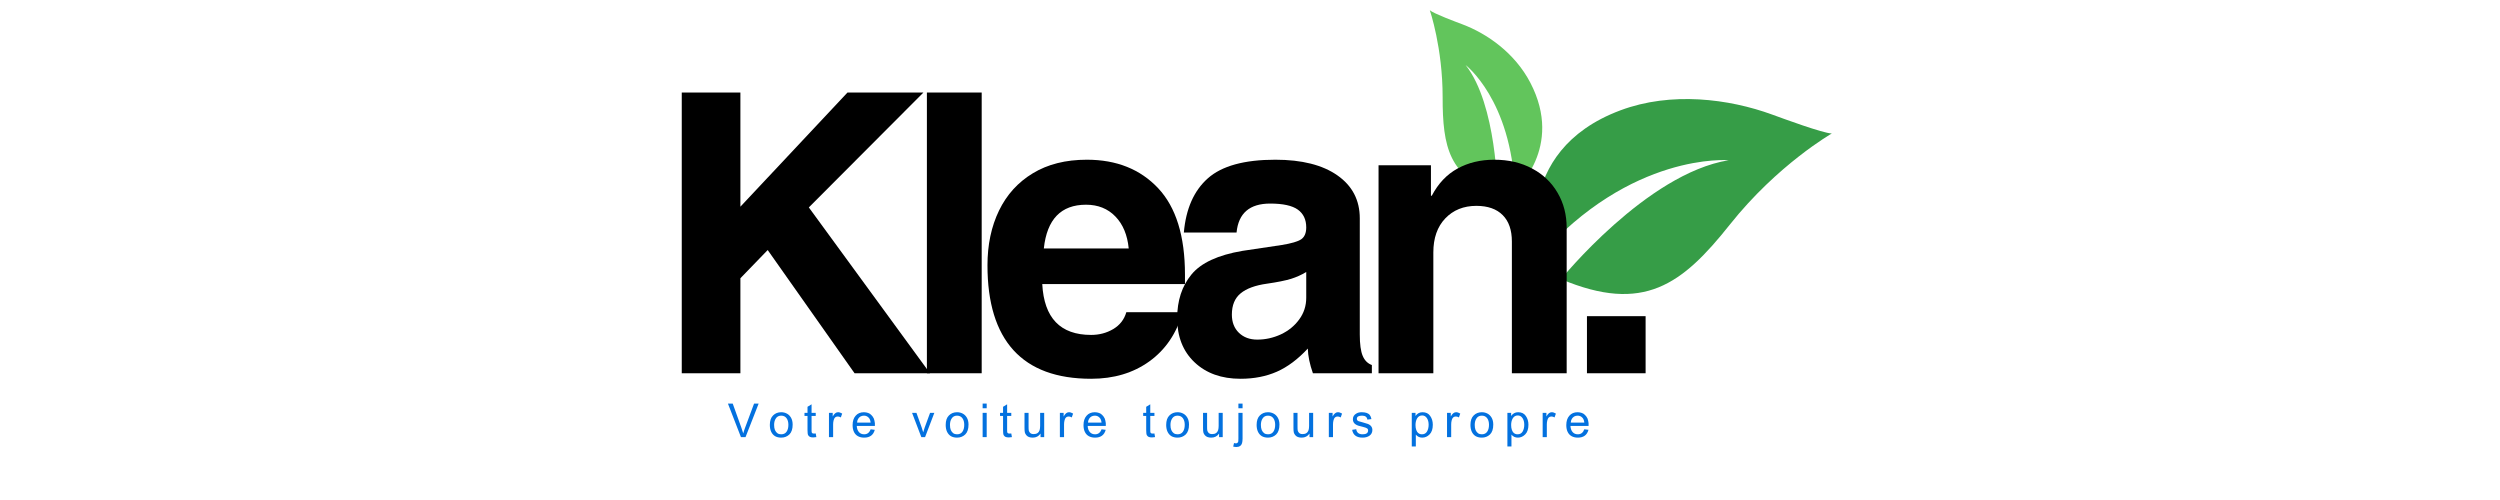
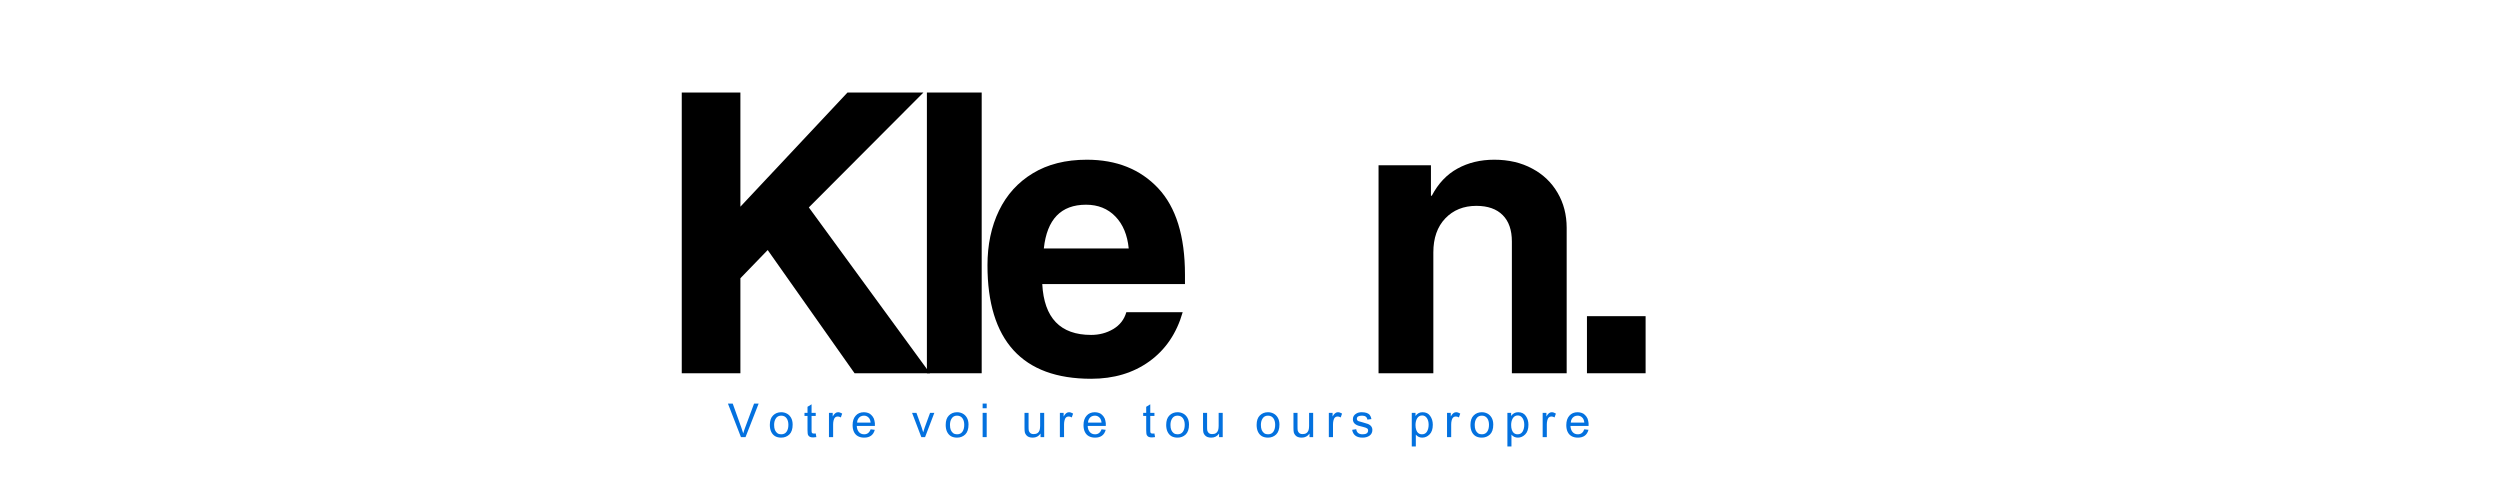
<svg xmlns="http://www.w3.org/2000/svg" version="1.0" preserveAspectRatio="xMidYMid meet" height="100" viewBox="0 0 375 75" zoomAndPan="magnify" width="500">
  <defs>
    <g />
    <clipPath id="8fac130354">
      <path clip-rule="nonzero" d="M 230 14 L 275 14 L 275 45 L 230 45 Z M 230 14" />
    </clipPath>
    <clipPath id="32f0edf9cc">
      <path clip-rule="nonzero" d="M 214.434 1.527 L 275.762 15.949 L 267.691 50.262 L 206.363 35.84 Z M 214.434 1.527" />
    </clipPath>
    <clipPath id="68d60f01a7">
      <path clip-rule="nonzero" d="M 214.434 1.527 L 275.762 15.949 L 267.691 50.262 L 206.363 35.84 Z M 214.434 1.527" />
    </clipPath>
    <clipPath id="ee6582751a">
      <path clip-rule="nonzero" d="M 214.434 1.527 L 275.762 15.949 L 267.691 50.262 L 206.363 35.84 Z M 214.434 1.527" />
    </clipPath>
    <clipPath id="548889296e">
      <path clip-rule="nonzero" d="M 235.387 9.676 L 275.012 18.996 L 267.66 50.25 L 228.039 40.934 Z M 235.387 9.676" />
    </clipPath>
    <clipPath id="ae933c9208">
      <path clip-rule="nonzero" d="M 214 1 L 232 1 L 232 29 L 214 29 Z M 214 1" />
    </clipPath>
    <clipPath id="5f03b84c82">
      <path clip-rule="nonzero" d="M 214.434 1.527 L 275.762 15.949 L 267.691 50.262 L 206.363 35.84 Z M 214.434 1.527" />
    </clipPath>
    <clipPath id="a3f2aefa67">
-       <path clip-rule="nonzero" d="M 214.434 1.527 L 275.762 15.949 L 267.691 50.262 L 206.363 35.84 Z M 214.434 1.527" />
-     </clipPath>
+       </clipPath>
    <clipPath id="67c98cde78">
      <path clip-rule="nonzero" d="M 214.434 1.527 L 275.762 15.949 L 267.691 50.262 L 206.363 35.84 Z M 214.434 1.527" />
    </clipPath>
  </defs>
  <g clip-path="url(#8fac130354)">
    <g clip-path="url(#32f0edf9cc)">
      <g clip-path="url(#68d60f01a7)">
        <g clip-path="url(#ee6582751a)">
          <g clip-path="url(#548889296e)">
-             <path fill-rule="nonzero" fill-opacity="1" d="M 265.812 17.18 C 259.332 14.816 250.672 13.703 243.062 16.551 C 226.5 22.742 230.754 38.625 230.754 38.625 C 244.66 22.766 259.293 24.035 259.293 24.035 C 246.969 26.051 234.156 41.875 234.156 41.875 C 246.547 47.082 252.336 42.672 259.484 33.68 C 266.629 24.688 274.77 20.023 274.77 20.023 C 273.477 20 267.469 17.785 265.812 17.18" fill="#369d47" />
-           </g>
+             </g>
        </g>
      </g>
    </g>
  </g>
  <g clip-path="url(#ae933c9208)">
    <g clip-path="url(#5f03b84c82)">
      <g clip-path="url(#a3f2aefa67)">
        <g clip-path="url(#67c98cde78)">
          <path fill-rule="nonzero" fill-opacity="1" d="M 227.238 28.586 C 227.238 28.586 234.637 22.176 229.551 12.406 C 227.215 7.922 223.039 5.035 219.379 3.656 C 218.445 3.305 215.043 2.039 214.473 1.535 C 214.473 1.535 216.406 7.164 216.395 14.602 C 216.387 22.043 217.383 26.605 224.621 28.887 C 224.621 28.887 224.531 15.699 219.844 9.758 C 219.844 9.758 226.688 14.945 227.238 28.586" fill="#62c55c" />
        </g>
      </g>
    </g>
  </g>
  <g fill-opacity="1" fill="#000000">
    <g transform="translate(97.154, 55.988)">
      <g>
        <path d="M 29.969 -42.109 L 41.359 -42.109 L 24.172 -24.875 L 42.344 0 L 31.031 0 L 18 -18.484 L 13.906 -14.25 L 13.906 0 L 5.109 0 L 5.109 -42.109 L 13.906 -42.109 L 13.906 -24.984 Z M 29.969 -42.109" />
      </g>
    </g>
  </g>
  <g fill-opacity="1" fill="#000000">
    <g transform="translate(134.987, 55.988)">
      <g>
        <path d="M 4.047 0 L 4.047 -42.109 L 12.266 -42.109 L 12.266 0 Z M 4.047 0" />
      </g>
    </g>
  </g>
  <g fill-opacity="1" fill="#000000">
    <g transform="translate(146.777, 55.988)">
      <g>
        <path d="M 16.891 -5.75 C 18.109 -5.75 19.211 -6.039 20.203 -6.625 C 21.203 -7.219 21.859 -8.062 22.172 -9.156 L 30.625 -9.156 C 29.719 -5.988 28.051 -3.531 25.625 -1.781 C 23.207 -0.039 20.297 0.828 16.891 0.828 C 11.734 0.828 7.852 -0.598 5.25 -3.453 C 2.645 -6.316 1.344 -10.562 1.344 -16.188 C 1.344 -19.281 1.922 -22.02 3.078 -24.406 C 4.234 -26.789 5.926 -28.656 8.156 -30 C 10.383 -31.352 13.082 -32.031 16.25 -32.031 C 20.707 -32.031 24.273 -30.602 26.953 -27.75 C 29.629 -24.895 30.969 -20.57 30.969 -14.781 L 30.969 -13.375 L 9.562 -13.375 C 9.832 -8.289 12.273 -5.75 16.891 -5.75 Z M 16.125 -25.281 C 12.375 -25.281 10.266 -23.094 9.797 -18.719 L 22.531 -18.719 C 22.332 -20.75 21.664 -22.348 20.531 -23.516 C 19.395 -24.691 17.926 -25.281 16.125 -25.281 Z M 16.125 -25.281" />
      </g>
    </g>
  </g>
  <g fill-opacity="1" fill="#000000">
    <g transform="translate(174.874, 55.988)">
      <g>
-         <path d="M 30.906 -1.234 L 30.906 0 L 22.062 0 C 21.582 -1.363 21.328 -2.598 21.297 -3.703 C 19.805 -2.098 18.258 -0.941 16.656 -0.234 C 15.051 0.473 13.234 0.828 11.203 0.828 C 8.348 0.828 6.051 0.004 4.312 -1.641 C 2.57 -3.285 1.703 -5.492 1.703 -8.266 C 1.703 -10.891 2.414 -13.07 3.844 -14.812 C 5.27 -16.551 7.82 -17.734 11.5 -18.359 L 17.359 -19.234 C 18.848 -19.473 19.836 -19.766 20.328 -20.109 C 20.816 -20.461 21.062 -21.051 21.062 -21.875 C 21.062 -23.051 20.641 -23.941 19.797 -24.547 C 18.953 -25.148 17.57 -25.453 15.656 -25.453 C 12.57 -25.453 10.891 -24.004 10.609 -21.109 L 2.703 -21.109 C 3.016 -24.672 4.211 -27.379 6.297 -29.234 C 8.391 -31.098 11.766 -32.031 16.422 -32.031 C 20.41 -32.031 23.52 -31.242 25.75 -29.672 C 27.977 -28.109 29.094 -25.961 29.094 -23.234 L 29.094 -5.812 C 29.094 -4.363 29.238 -3.297 29.531 -2.609 C 29.82 -1.922 30.281 -1.461 30.906 -1.234 Z M 21.062 -11.328 L 21.062 -15.188 C 20.352 -14.758 19.586 -14.414 18.766 -14.156 C 17.941 -13.906 16.75 -13.664 15.188 -13.438 C 13.426 -13.195 12.102 -12.711 11.219 -11.984 C 10.344 -11.266 9.906 -10.203 9.906 -8.797 C 9.906 -7.66 10.258 -6.75 10.969 -6.062 C 11.676 -5.383 12.594 -5.047 13.719 -5.047 C 14.938 -5.047 16.113 -5.305 17.25 -5.828 C 18.383 -6.359 19.301 -7.102 20 -8.062 C 20.707 -9.02 21.062 -10.109 21.062 -11.328 Z M 21.062 -11.328" />
-       </g>
+         </g>
    </g>
  </g>
  <g fill-opacity="1" fill="#000000">
    <g transform="translate(202.97, 55.988)">
      <g>
        <path d="M 32.031 -21.812 L 32.031 0 L 23.812 0 L 23.812 -19.766 C 23.812 -21.484 23.352 -22.801 22.438 -23.719 C 21.52 -24.645 20.203 -25.109 18.484 -25.109 C 16.566 -25.109 15.008 -24.477 13.812 -23.219 C 12.625 -21.969 12.031 -20.27 12.031 -18.125 L 12.031 0 L 3.812 0 L 3.812 -31.203 L 11.672 -31.203 L 11.672 -26.625 L 11.797 -26.625 C 12.766 -28.469 14.051 -29.828 15.656 -30.703 C 17.258 -31.586 19.098 -32.031 21.172 -32.031 C 23.328 -32.031 25.223 -31.586 26.859 -30.703 C 28.504 -29.828 29.773 -28.613 30.672 -27.062 C 31.578 -25.52 32.031 -23.77 32.031 -21.812 Z M 32.031 -21.812" />
      </g>
    </g>
  </g>
  <g fill-opacity="1" fill="#000000">
    <g transform="translate(234.293, 55.988)">
      <g>
        <path d="M 3.75 0 L 3.75 -8.562 L 12.547 -8.562 L 12.547 0 Z M 3.75 0" />
      </g>
    </g>
  </g>
  <g fill-opacity="1" fill="#0371df">
    <g transform="translate(109.158, 65.567)">
      <g>
        <path d="M 1.984 0 L 0.031 -5.031 L 0.75 -5.031 L 2.062 -1.375 C 2.156 -1.113 2.242 -0.836 2.328 -0.547 C 2.391 -0.785 2.477 -1.062 2.594 -1.375 L 3.953 -5.031 L 4.641 -5.031 L 2.672 0 Z M 1.984 0" />
      </g>
    </g>
  </g>
  <g fill-opacity="1" fill="#0371df">
    <g transform="translate(115.242, 65.567)">
      <g>
        <path d="M 0.234 -1.828 C 0.234 -2.461 0.395 -2.938 0.719 -3.25 C 1.039 -3.57 1.445 -3.734 1.938 -3.734 C 2.25 -3.734 2.531 -3.664 2.781 -3.531 C 3.031 -3.406 3.238 -3.203 3.406 -2.922 C 3.57 -2.641 3.656 -2.289 3.656 -1.875 C 3.656 -1.207 3.488 -0.711 3.156 -0.391 C 2.82 -0.078 2.414 0.078 1.938 0.078 C 1.582 0.078 1.273 0.004 1.016 -0.141 C 0.766 -0.297 0.57 -0.516 0.438 -0.797 C 0.301 -1.086 0.234 -1.43 0.234 -1.828 Z M 0.875 -1.828 C 0.875 -1.523 0.914 -1.27 1 -1.062 C 1.094 -0.852 1.219 -0.691 1.375 -0.578 C 1.531 -0.473 1.719 -0.422 1.938 -0.422 C 2.289 -0.422 2.555 -0.547 2.734 -0.797 C 2.922 -1.055 3.016 -1.406 3.016 -1.844 C 3.016 -2.258 2.922 -2.594 2.734 -2.844 C 2.547 -3.094 2.281 -3.219 1.938 -3.219 C 1.582 -3.219 1.316 -3.082 1.141 -2.812 C 0.961 -2.551 0.875 -2.223 0.875 -1.828 Z M 0.875 -1.828" />
      </g>
    </g>
  </g>
  <g fill-opacity="1" fill="#0371df">
    <g transform="translate(120.548, 65.567)">
      <g>
        <path d="M 1.812 -0.547 L 1.906 0 C 1.727 0.031 1.57 0.047 1.438 0.047 C 1.238 0.047 1.078 0.02 0.953 -0.031 C 0.828 -0.094 0.734 -0.18 0.672 -0.297 C 0.609 -0.41 0.578 -0.664 0.578 -1.062 L 0.578 -3.172 L 0.125 -3.172 L 0.125 -3.641 L 0.578 -3.641 L 0.578 -4.547 L 1.188 -4.922 L 1.188 -3.641 L 1.812 -3.641 L 1.812 -3.172 L 1.188 -3.172 L 1.188 -1.031 C 1.188 -0.863 1.195 -0.75 1.219 -0.688 C 1.25 -0.633 1.289 -0.594 1.344 -0.562 C 1.395 -0.539 1.461 -0.531 1.547 -0.531 C 1.609 -0.531 1.695 -0.535 1.812 -0.547 Z M 1.812 -0.547" />
      </g>
    </g>
  </g>
  <g fill-opacity="1" fill="#0371df">
    <g transform="translate(123.891, 65.567)">
      <g>
        <path d="M 0.453 0 L 0.453 -3.641 L 1.016 -3.641 L 1.016 -3.094 C 1.242 -3.52 1.508 -3.734 1.812 -3.734 C 2.008 -3.734 2.219 -3.664 2.438 -3.531 L 2.234 -2.953 C 2.078 -3.047 1.926 -3.094 1.781 -3.094 C 1.613 -3.094 1.477 -3.047 1.375 -2.953 C 1.281 -2.867 1.207 -2.727 1.156 -2.531 C 1.102 -2.332 1.078 -2.125 1.078 -1.906 L 1.078 0 Z M 0.453 0" />
      </g>
    </g>
  </g>
  <g fill-opacity="1" fill="#0371df">
    <g transform="translate(127.624, 65.567)">
      <g>
        <path d="M 2.969 -1.172 L 3.594 -1.094 C 3.383 -0.312 2.852 0.078 2 0.078 C 1.633 0.078 1.32 0.004 1.062 -0.141 C 0.801 -0.285 0.602 -0.5 0.469 -0.781 C 0.332 -1.062 0.266 -1.398 0.266 -1.797 C 0.266 -2.391 0.414 -2.859 0.719 -3.203 C 1.02 -3.555 1.438 -3.734 1.969 -3.734 C 2.082 -3.734 2.191 -3.723 2.297 -3.703 C 2.398 -3.691 2.5 -3.664 2.594 -3.625 C 2.688 -3.594 2.773 -3.551 2.859 -3.5 C 2.941 -3.445 3.016 -3.383 3.078 -3.312 C 3.16 -3.238 3.227 -3.16 3.281 -3.078 C 3.344 -2.984 3.398 -2.883 3.453 -2.781 C 3.492 -2.676 3.523 -2.566 3.547 -2.453 C 3.578 -2.336 3.598 -2.211 3.609 -2.078 C 3.609 -2.047 3.609 -1.91 3.609 -1.672 L 0.891 -1.672 C 0.91 -1.285 1.02 -0.977 1.219 -0.75 C 1.414 -0.531 1.676 -0.422 2 -0.422 C 2.469 -0.422 2.789 -0.672 2.969 -1.172 Z M 0.938 -2.172 L 2.969 -2.172 C 2.938 -2.523 2.828 -2.785 2.641 -2.953 C 2.461 -3.129 2.238 -3.219 1.969 -3.219 C 1.77 -3.219 1.598 -3.176 1.453 -3.094 C 1.305 -3.008 1.188 -2.891 1.094 -2.734 C 1 -2.578 0.945 -2.391 0.938 -2.172 Z M 0.938 -2.172" />
      </g>
    </g>
  </g>
  <g fill-opacity="1" fill="#0371df">
    <g transform="translate(132.93, 65.567)">
      <g />
    </g>
  </g>
  <g fill-opacity="1" fill="#0371df">
    <g transform="translate(136.715, 65.567)">
      <g>
        <path d="M 1.484 0 L 0.094 -3.641 L 0.75 -3.641 L 1.531 -1.469 C 1.613 -1.227 1.691 -0.977 1.766 -0.719 C 1.816 -0.914 1.891 -1.148 1.984 -1.422 L 2.797 -3.641 L 3.438 -3.641 L 2.047 0 Z M 1.484 0" />
      </g>
    </g>
  </g>
  <g fill-opacity="1" fill="#0371df">
    <g transform="translate(141.621, 65.567)">
      <g>
        <path d="M 0.234 -1.828 C 0.234 -2.461 0.395 -2.938 0.719 -3.25 C 1.039 -3.57 1.445 -3.734 1.938 -3.734 C 2.25 -3.734 2.531 -3.664 2.781 -3.531 C 3.031 -3.406 3.238 -3.203 3.406 -2.922 C 3.57 -2.641 3.656 -2.289 3.656 -1.875 C 3.656 -1.207 3.488 -0.711 3.156 -0.391 C 2.82 -0.078 2.414 0.078 1.938 0.078 C 1.582 0.078 1.273 0.004 1.016 -0.141 C 0.766 -0.297 0.57 -0.516 0.438 -0.797 C 0.301 -1.086 0.234 -1.43 0.234 -1.828 Z M 0.875 -1.828 C 0.875 -1.523 0.914 -1.27 1 -1.062 C 1.094 -0.852 1.219 -0.691 1.375 -0.578 C 1.531 -0.473 1.719 -0.422 1.938 -0.422 C 2.289 -0.422 2.555 -0.547 2.734 -0.797 C 2.922 -1.055 3.016 -1.406 3.016 -1.844 C 3.016 -2.258 2.922 -2.594 2.734 -2.844 C 2.547 -3.094 2.281 -3.219 1.938 -3.219 C 1.582 -3.219 1.316 -3.082 1.141 -2.812 C 0.961 -2.551 0.875 -2.223 0.875 -1.828 Z M 0.875 -1.828" />
      </g>
    </g>
  </g>
  <g fill-opacity="1" fill="#0371df">
    <g transform="translate(146.926, 65.567)">
      <g>
        <path d="M 0.469 -4.328 L 0.469 -5.031 L 1.078 -5.031 L 1.078 -4.328 Z M 0.469 0 L 0.469 -3.641 L 1.078 -3.641 L 1.078 0 Z M 0.469 0" />
      </g>
    </g>
  </g>
  <g fill-opacity="1" fill="#0371df">
    <g transform="translate(149.88, 65.567)">
      <g>
-         <path d="M 1.812 -0.547 L 1.906 0 C 1.727 0.031 1.57 0.047 1.438 0.047 C 1.238 0.047 1.078 0.02 0.953 -0.031 C 0.828 -0.094 0.734 -0.18 0.672 -0.297 C 0.609 -0.41 0.578 -0.664 0.578 -1.062 L 0.578 -3.172 L 0.125 -3.172 L 0.125 -3.641 L 0.578 -3.641 L 0.578 -4.547 L 1.188 -4.922 L 1.188 -3.641 L 1.812 -3.641 L 1.812 -3.172 L 1.188 -3.172 L 1.188 -1.031 C 1.188 -0.863 1.195 -0.75 1.219 -0.688 C 1.25 -0.633 1.289 -0.594 1.344 -0.562 C 1.395 -0.539 1.461 -0.531 1.547 -0.531 C 1.609 -0.531 1.695 -0.535 1.812 -0.547 Z M 1.812 -0.547" />
-       </g>
+         </g>
    </g>
  </g>
  <g fill-opacity="1" fill="#0371df">
    <g transform="translate(153.223, 65.567)">
      <g>
        <path d="M 2.859 0 L 2.859 -0.531 C 2.578 -0.125 2.188 0.078 1.688 0.078 C 1.469 0.078 1.273 0.047 1.109 -0.016 C 0.953 -0.078 0.82 -0.172 0.719 -0.297 C 0.613 -0.422 0.539 -0.562 0.5 -0.719 C 0.469 -0.883 0.453 -1.109 0.453 -1.391 L 0.453 -3.641 L 1.062 -3.641 L 1.062 -1.625 C 1.062 -1.312 1.07 -1.098 1.094 -0.984 C 1.125 -0.879 1.172 -0.785 1.234 -0.703 C 1.297 -0.617 1.375 -0.555 1.469 -0.516 C 1.562 -0.473 1.68 -0.453 1.828 -0.453 C 2.066 -0.453 2.258 -0.504 2.406 -0.609 C 2.562 -0.723 2.664 -0.867 2.719 -1.047 C 2.77 -1.223 2.797 -1.438 2.797 -1.688 L 2.797 -3.641 L 3.406 -3.641 L 3.406 0 Z M 2.859 0" />
      </g>
    </g>
  </g>
  <g fill-opacity="1" fill="#0371df">
    <g transform="translate(158.529, 65.567)">
      <g>
        <path d="M 0.453 0 L 0.453 -3.641 L 1.016 -3.641 L 1.016 -3.094 C 1.242 -3.52 1.508 -3.734 1.812 -3.734 C 2.008 -3.734 2.219 -3.664 2.438 -3.531 L 2.234 -2.953 C 2.078 -3.047 1.926 -3.094 1.781 -3.094 C 1.613 -3.094 1.477 -3.047 1.375 -2.953 C 1.281 -2.867 1.207 -2.727 1.156 -2.531 C 1.102 -2.332 1.078 -2.125 1.078 -1.906 L 1.078 0 Z M 0.453 0" />
      </g>
    </g>
  </g>
  <g fill-opacity="1" fill="#0371df">
    <g transform="translate(162.261, 65.567)">
      <g>
        <path d="M 2.969 -1.172 L 3.594 -1.094 C 3.383 -0.312 2.852 0.078 2 0.078 C 1.633 0.078 1.32 0.004 1.062 -0.141 C 0.801 -0.285 0.602 -0.5 0.469 -0.781 C 0.332 -1.062 0.266 -1.398 0.266 -1.797 C 0.266 -2.391 0.414 -2.859 0.719 -3.203 C 1.02 -3.555 1.438 -3.734 1.969 -3.734 C 2.082 -3.734 2.191 -3.723 2.297 -3.703 C 2.398 -3.691 2.5 -3.664 2.594 -3.625 C 2.688 -3.594 2.773 -3.551 2.859 -3.5 C 2.941 -3.445 3.016 -3.383 3.078 -3.312 C 3.16 -3.238 3.227 -3.16 3.281 -3.078 C 3.344 -2.984 3.398 -2.883 3.453 -2.781 C 3.492 -2.676 3.523 -2.566 3.547 -2.453 C 3.578 -2.336 3.598 -2.211 3.609 -2.078 C 3.609 -2.047 3.609 -1.91 3.609 -1.672 L 0.891 -1.672 C 0.91 -1.285 1.02 -0.977 1.219 -0.75 C 1.414 -0.531 1.676 -0.422 2 -0.422 C 2.469 -0.422 2.789 -0.672 2.969 -1.172 Z M 0.938 -2.172 L 2.969 -2.172 C 2.938 -2.523 2.828 -2.785 2.641 -2.953 C 2.461 -3.129 2.238 -3.219 1.969 -3.219 C 1.77 -3.219 1.598 -3.176 1.453 -3.094 C 1.305 -3.008 1.188 -2.891 1.094 -2.734 C 1 -2.578 0.945 -2.391 0.938 -2.172 Z M 0.938 -2.172" />
      </g>
    </g>
  </g>
  <g fill-opacity="1" fill="#0371df">
    <g transform="translate(167.567, 65.567)">
      <g />
    </g>
  </g>
  <g fill-opacity="1" fill="#0371df">
    <g transform="translate(171.352, 65.567)">
      <g>
        <path d="M 1.812 -0.547 L 1.906 0 C 1.727 0.031 1.57 0.047 1.438 0.047 C 1.238 0.047 1.078 0.02 0.953 -0.031 C 0.828 -0.094 0.734 -0.18 0.672 -0.297 C 0.609 -0.41 0.578 -0.664 0.578 -1.062 L 0.578 -3.172 L 0.125 -3.172 L 0.125 -3.641 L 0.578 -3.641 L 0.578 -4.547 L 1.188 -4.922 L 1.188 -3.641 L 1.812 -3.641 L 1.812 -3.172 L 1.188 -3.172 L 1.188 -1.031 C 1.188 -0.863 1.195 -0.75 1.219 -0.688 C 1.25 -0.633 1.289 -0.594 1.344 -0.562 C 1.395 -0.539 1.461 -0.531 1.547 -0.531 C 1.609 -0.531 1.695 -0.535 1.812 -0.547 Z M 1.812 -0.547" />
      </g>
    </g>
  </g>
  <g fill-opacity="1" fill="#0371df">
    <g transform="translate(174.695, 65.567)">
      <g>
        <path d="M 0.234 -1.828 C 0.234 -2.461 0.395 -2.938 0.719 -3.25 C 1.039 -3.57 1.445 -3.734 1.938 -3.734 C 2.25 -3.734 2.531 -3.664 2.781 -3.531 C 3.031 -3.406 3.238 -3.203 3.406 -2.922 C 3.57 -2.641 3.656 -2.289 3.656 -1.875 C 3.656 -1.207 3.488 -0.711 3.156 -0.391 C 2.82 -0.078 2.414 0.078 1.938 0.078 C 1.582 0.078 1.273 0.004 1.016 -0.141 C 0.766 -0.297 0.57 -0.516 0.438 -0.797 C 0.301 -1.086 0.234 -1.43 0.234 -1.828 Z M 0.875 -1.828 C 0.875 -1.523 0.914 -1.27 1 -1.062 C 1.094 -0.852 1.219 -0.691 1.375 -0.578 C 1.531 -0.473 1.719 -0.422 1.938 -0.422 C 2.289 -0.422 2.555 -0.547 2.734 -0.797 C 2.922 -1.055 3.016 -1.406 3.016 -1.844 C 3.016 -2.258 2.922 -2.594 2.734 -2.844 C 2.547 -3.094 2.281 -3.219 1.938 -3.219 C 1.582 -3.219 1.316 -3.082 1.141 -2.812 C 0.961 -2.551 0.875 -2.223 0.875 -1.828 Z M 0.875 -1.828" />
      </g>
    </g>
  </g>
  <g fill-opacity="1" fill="#0371df">
    <g transform="translate(180.001, 65.567)">
      <g>
        <path d="M 2.859 0 L 2.859 -0.531 C 2.578 -0.125 2.188 0.078 1.688 0.078 C 1.469 0.078 1.273 0.047 1.109 -0.016 C 0.953 -0.078 0.82 -0.172 0.719 -0.297 C 0.613 -0.422 0.539 -0.562 0.5 -0.719 C 0.469 -0.883 0.453 -1.109 0.453 -1.391 L 0.453 -3.641 L 1.062 -3.641 L 1.062 -1.625 C 1.062 -1.312 1.07 -1.098 1.094 -0.984 C 1.125 -0.879 1.172 -0.785 1.234 -0.703 C 1.297 -0.617 1.375 -0.555 1.469 -0.516 C 1.562 -0.473 1.68 -0.453 1.828 -0.453 C 2.066 -0.453 2.258 -0.504 2.406 -0.609 C 2.562 -0.723 2.664 -0.867 2.719 -1.047 C 2.77 -1.223 2.797 -1.438 2.797 -1.688 L 2.797 -3.641 L 3.406 -3.641 L 3.406 0 Z M 2.859 0" />
      </g>
    </g>
  </g>
  <g fill-opacity="1" fill="#0371df">
    <g transform="translate(185.307, 65.567)">
      <g>
-         <path d="M 0.453 -4.328 L 0.453 -5.031 L 1.078 -5.031 L 1.078 -4.328 Z M -0.328 1.422 L -0.203 0.891 C -0.078 0.922 0.016 0.938 0.078 0.938 C 0.18 0.938 0.266 0.906 0.328 0.844 C 0.391 0.789 0.426 0.711 0.438 0.609 C 0.445 0.516 0.453 0.375 0.453 0.188 L 0.453 -3.641 L 1.078 -3.641 L 1.078 0.203 C 1.078 0.492 1.051 0.727 1 0.906 C 0.945 1.094 0.848 1.234 0.703 1.328 C 0.566 1.43 0.383 1.484 0.156 1.484 C -0.008 1.484 -0.172 1.461 -0.328 1.422 Z M -0.328 1.422" />
-       </g>
+         </g>
    </g>
  </g>
  <g fill-opacity="1" fill="#0371df">
    <g transform="translate(188.26, 65.567)">
      <g>
        <path d="M 0.234 -1.828 C 0.234 -2.461 0.395 -2.938 0.719 -3.25 C 1.039 -3.57 1.445 -3.734 1.938 -3.734 C 2.25 -3.734 2.531 -3.664 2.781 -3.531 C 3.031 -3.406 3.238 -3.203 3.406 -2.922 C 3.57 -2.641 3.656 -2.289 3.656 -1.875 C 3.656 -1.207 3.488 -0.711 3.156 -0.391 C 2.82 -0.078 2.414 0.078 1.938 0.078 C 1.582 0.078 1.273 0.004 1.016 -0.141 C 0.766 -0.297 0.57 -0.516 0.438 -0.797 C 0.301 -1.086 0.234 -1.43 0.234 -1.828 Z M 0.875 -1.828 C 0.875 -1.523 0.914 -1.27 1 -1.062 C 1.094 -0.852 1.219 -0.691 1.375 -0.578 C 1.531 -0.473 1.719 -0.422 1.938 -0.422 C 2.289 -0.422 2.555 -0.547 2.734 -0.797 C 2.922 -1.055 3.016 -1.406 3.016 -1.844 C 3.016 -2.258 2.922 -2.594 2.734 -2.844 C 2.547 -3.094 2.281 -3.219 1.938 -3.219 C 1.582 -3.219 1.316 -3.082 1.141 -2.812 C 0.961 -2.551 0.875 -2.223 0.875 -1.828 Z M 0.875 -1.828" />
      </g>
    </g>
  </g>
  <g fill-opacity="1" fill="#0371df">
    <g transform="translate(193.566, 65.567)">
      <g>
        <path d="M 2.859 0 L 2.859 -0.531 C 2.578 -0.125 2.188 0.078 1.688 0.078 C 1.469 0.078 1.273 0.047 1.109 -0.016 C 0.953 -0.078 0.82 -0.172 0.719 -0.297 C 0.613 -0.422 0.539 -0.562 0.5 -0.719 C 0.469 -0.883 0.453 -1.109 0.453 -1.391 L 0.453 -3.641 L 1.062 -3.641 L 1.062 -1.625 C 1.062 -1.312 1.07 -1.098 1.094 -0.984 C 1.125 -0.879 1.172 -0.785 1.234 -0.703 C 1.297 -0.617 1.375 -0.555 1.469 -0.516 C 1.562 -0.473 1.68 -0.453 1.828 -0.453 C 2.066 -0.453 2.258 -0.504 2.406 -0.609 C 2.562 -0.723 2.664 -0.867 2.719 -1.047 C 2.77 -1.223 2.797 -1.438 2.797 -1.688 L 2.797 -3.641 L 3.406 -3.641 L 3.406 0 Z M 2.859 0" />
      </g>
    </g>
  </g>
  <g fill-opacity="1" fill="#0371df">
    <g transform="translate(198.872, 65.567)">
      <g>
        <path d="M 0.453 0 L 0.453 -3.641 L 1.016 -3.641 L 1.016 -3.094 C 1.242 -3.52 1.508 -3.734 1.812 -3.734 C 2.008 -3.734 2.219 -3.664 2.438 -3.531 L 2.234 -2.953 C 2.078 -3.047 1.926 -3.094 1.781 -3.094 C 1.613 -3.094 1.477 -3.047 1.375 -2.953 C 1.281 -2.867 1.207 -2.727 1.156 -2.531 C 1.102 -2.332 1.078 -2.125 1.078 -1.906 L 1.078 0 Z M 0.453 0" />
      </g>
    </g>
  </g>
  <g fill-opacity="1" fill="#0371df">
    <g transform="translate(202.605, 65.567)">
      <g>
        <path d="M 0.219 -1.094 L 0.828 -1.188 C 0.898 -0.676 1.219 -0.422 1.781 -0.422 C 2.332 -0.422 2.609 -0.613 2.609 -1 C 2.609 -1.145 2.555 -1.25 2.453 -1.312 C 2.359 -1.383 2.141 -1.461 1.797 -1.547 C 1.566 -1.598 1.363 -1.648 1.188 -1.703 C 1.008 -1.754 0.852 -1.828 0.719 -1.922 C 0.582 -2.016 0.484 -2.125 0.422 -2.25 C 0.359 -2.375 0.328 -2.516 0.328 -2.672 C 0.328 -2.859 0.367 -3.023 0.453 -3.172 C 0.547 -3.328 0.691 -3.457 0.891 -3.562 C 1.086 -3.676 1.344 -3.734 1.656 -3.734 C 1.945 -3.734 2.195 -3.695 2.406 -3.625 C 2.613 -3.551 2.77 -3.441 2.875 -3.297 C 2.988 -3.148 3.066 -2.953 3.109 -2.703 L 2.5 -2.625 C 2.445 -3.02 2.18 -3.219 1.703 -3.219 C 1.18 -3.219 0.922 -3.062 0.922 -2.75 C 0.922 -2.664 0.941 -2.594 0.984 -2.531 C 1.035 -2.469 1.098 -2.422 1.172 -2.391 C 1.242 -2.359 1.445 -2.301 1.781 -2.219 C 1.863 -2.188 2.051 -2.129 2.344 -2.047 C 2.645 -1.973 2.867 -1.852 3.016 -1.688 C 3.172 -1.52 3.25 -1.316 3.25 -1.078 C 3.25 -0.711 3.109 -0.426 2.828 -0.219 C 2.547 -0.02 2.195 0.078 1.781 0.078 C 0.875 0.078 0.352 -0.312 0.219 -1.094 Z M 0.219 -1.094" />
      </g>
    </g>
  </g>
  <g fill-opacity="1" fill="#0371df">
    <g transform="translate(207.511, 65.567)">
      <g />
    </g>
  </g>
  <g fill-opacity="1" fill="#0371df">
    <g transform="translate(211.296, 65.567)">
      <g>
        <path d="M 0.469 1.406 L 0.469 -3.641 L 1.031 -3.641 L 1.031 -3.172 C 1.289 -3.547 1.641 -3.734 2.078 -3.734 C 2.598 -3.734 2.984 -3.547 3.234 -3.172 C 3.492 -2.805 3.625 -2.367 3.625 -1.859 C 3.625 -1.211 3.461 -0.727 3.141 -0.406 C 2.816 -0.082 2.453 0.078 2.047 0.078 C 1.648 0.078 1.328 -0.07 1.078 -0.375 L 1.078 1.406 Z M 1.031 -1.812 C 1.031 -1.531 1.066 -1.285 1.141 -1.078 C 1.211 -0.867 1.32 -0.707 1.469 -0.594 C 1.613 -0.477 1.789 -0.422 2 -0.422 C 2.332 -0.422 2.582 -0.555 2.75 -0.828 C 2.914 -1.109 3 -1.453 3 -1.859 C 3 -2.266 2.91 -2.598 2.734 -2.859 C 2.555 -3.117 2.32 -3.25 2.031 -3.25 C 1.707 -3.25 1.457 -3.109 1.281 -2.828 C 1.113 -2.547 1.031 -2.207 1.031 -1.812 Z M 1.031 -1.812" />
      </g>
    </g>
  </g>
  <g fill-opacity="1" fill="#0371df">
    <g transform="translate(216.601, 65.567)">
      <g>
        <path d="M 0.453 0 L 0.453 -3.641 L 1.016 -3.641 L 1.016 -3.094 C 1.242 -3.52 1.508 -3.734 1.812 -3.734 C 2.008 -3.734 2.219 -3.664 2.438 -3.531 L 2.234 -2.953 C 2.078 -3.047 1.926 -3.094 1.781 -3.094 C 1.613 -3.094 1.477 -3.047 1.375 -2.953 C 1.281 -2.867 1.207 -2.727 1.156 -2.531 C 1.102 -2.332 1.078 -2.125 1.078 -1.906 L 1.078 0 Z M 0.453 0" />
      </g>
    </g>
  </g>
  <g fill-opacity="1" fill="#0371df">
    <g transform="translate(220.334, 65.567)">
      <g>
        <path d="M 0.234 -1.828 C 0.234 -2.461 0.395 -2.938 0.719 -3.25 C 1.039 -3.57 1.445 -3.734 1.938 -3.734 C 2.25 -3.734 2.531 -3.664 2.781 -3.531 C 3.031 -3.406 3.238 -3.203 3.406 -2.922 C 3.57 -2.641 3.656 -2.289 3.656 -1.875 C 3.656 -1.207 3.488 -0.711 3.156 -0.391 C 2.82 -0.078 2.414 0.078 1.938 0.078 C 1.582 0.078 1.273 0.004 1.016 -0.141 C 0.766 -0.297 0.57 -0.516 0.438 -0.797 C 0.301 -1.086 0.234 -1.43 0.234 -1.828 Z M 0.875 -1.828 C 0.875 -1.523 0.914 -1.27 1 -1.062 C 1.094 -0.852 1.219 -0.691 1.375 -0.578 C 1.531 -0.473 1.719 -0.422 1.938 -0.422 C 2.289 -0.422 2.555 -0.547 2.734 -0.797 C 2.922 -1.055 3.016 -1.406 3.016 -1.844 C 3.016 -2.258 2.922 -2.594 2.734 -2.844 C 2.547 -3.094 2.281 -3.219 1.938 -3.219 C 1.582 -3.219 1.316 -3.082 1.141 -2.812 C 0.961 -2.551 0.875 -2.223 0.875 -1.828 Z M 0.875 -1.828" />
      </g>
    </g>
  </g>
  <g fill-opacity="1" fill="#0371df">
    <g transform="translate(225.64, 65.567)">
      <g>
        <path d="M 0.469 1.406 L 0.469 -3.641 L 1.031 -3.641 L 1.031 -3.172 C 1.289 -3.547 1.641 -3.734 2.078 -3.734 C 2.598 -3.734 2.984 -3.547 3.234 -3.172 C 3.492 -2.805 3.625 -2.367 3.625 -1.859 C 3.625 -1.211 3.461 -0.727 3.141 -0.406 C 2.816 -0.082 2.453 0.078 2.047 0.078 C 1.648 0.078 1.328 -0.07 1.078 -0.375 L 1.078 1.406 Z M 1.031 -1.812 C 1.031 -1.531 1.066 -1.285 1.141 -1.078 C 1.211 -0.867 1.32 -0.707 1.469 -0.594 C 1.613 -0.477 1.789 -0.422 2 -0.422 C 2.332 -0.422 2.582 -0.555 2.75 -0.828 C 2.914 -1.109 3 -1.453 3 -1.859 C 3 -2.266 2.91 -2.598 2.734 -2.859 C 2.555 -3.117 2.32 -3.25 2.031 -3.25 C 1.707 -3.25 1.457 -3.109 1.281 -2.828 C 1.113 -2.547 1.031 -2.207 1.031 -1.812 Z M 1.031 -1.812" />
      </g>
    </g>
  </g>
  <g fill-opacity="1" fill="#0371df">
    <g transform="translate(230.946, 65.567)">
      <g>
        <path d="M 0.453 0 L 0.453 -3.641 L 1.016 -3.641 L 1.016 -3.094 C 1.242 -3.52 1.508 -3.734 1.812 -3.734 C 2.008 -3.734 2.219 -3.664 2.438 -3.531 L 2.234 -2.953 C 2.078 -3.047 1.926 -3.094 1.781 -3.094 C 1.613 -3.094 1.477 -3.047 1.375 -2.953 C 1.281 -2.867 1.207 -2.727 1.156 -2.531 C 1.102 -2.332 1.078 -2.125 1.078 -1.906 L 1.078 0 Z M 0.453 0" />
      </g>
    </g>
  </g>
  <g fill-opacity="1" fill="#0371df">
    <g transform="translate(234.678, 65.567)">
      <g>
        <path d="M 2.969 -1.172 L 3.594 -1.094 C 3.383 -0.312 2.852 0.078 2 0.078 C 1.633 0.078 1.32 0.004 1.062 -0.141 C 0.801 -0.285 0.602 -0.5 0.469 -0.781 C 0.332 -1.062 0.266 -1.398 0.266 -1.797 C 0.266 -2.391 0.414 -2.859 0.719 -3.203 C 1.02 -3.555 1.438 -3.734 1.969 -3.734 C 2.082 -3.734 2.191 -3.723 2.297 -3.703 C 2.398 -3.691 2.5 -3.664 2.594 -3.625 C 2.688 -3.594 2.773 -3.551 2.859 -3.5 C 2.941 -3.445 3.016 -3.383 3.078 -3.312 C 3.16 -3.238 3.227 -3.16 3.281 -3.078 C 3.344 -2.984 3.398 -2.883 3.453 -2.781 C 3.492 -2.676 3.523 -2.566 3.547 -2.453 C 3.578 -2.336 3.598 -2.211 3.609 -2.078 C 3.609 -2.047 3.609 -1.91 3.609 -1.672 L 0.891 -1.672 C 0.91 -1.285 1.02 -0.977 1.219 -0.75 C 1.414 -0.531 1.676 -0.422 2 -0.422 C 2.469 -0.422 2.789 -0.672 2.969 -1.172 Z M 0.938 -2.172 L 2.969 -2.172 C 2.938 -2.523 2.828 -2.785 2.641 -2.953 C 2.461 -3.129 2.238 -3.219 1.969 -3.219 C 1.77 -3.219 1.598 -3.176 1.453 -3.094 C 1.305 -3.008 1.188 -2.891 1.094 -2.734 C 1 -2.578 0.945 -2.391 0.938 -2.172 Z M 0.938 -2.172" />
      </g>
    </g>
  </g>
</svg>